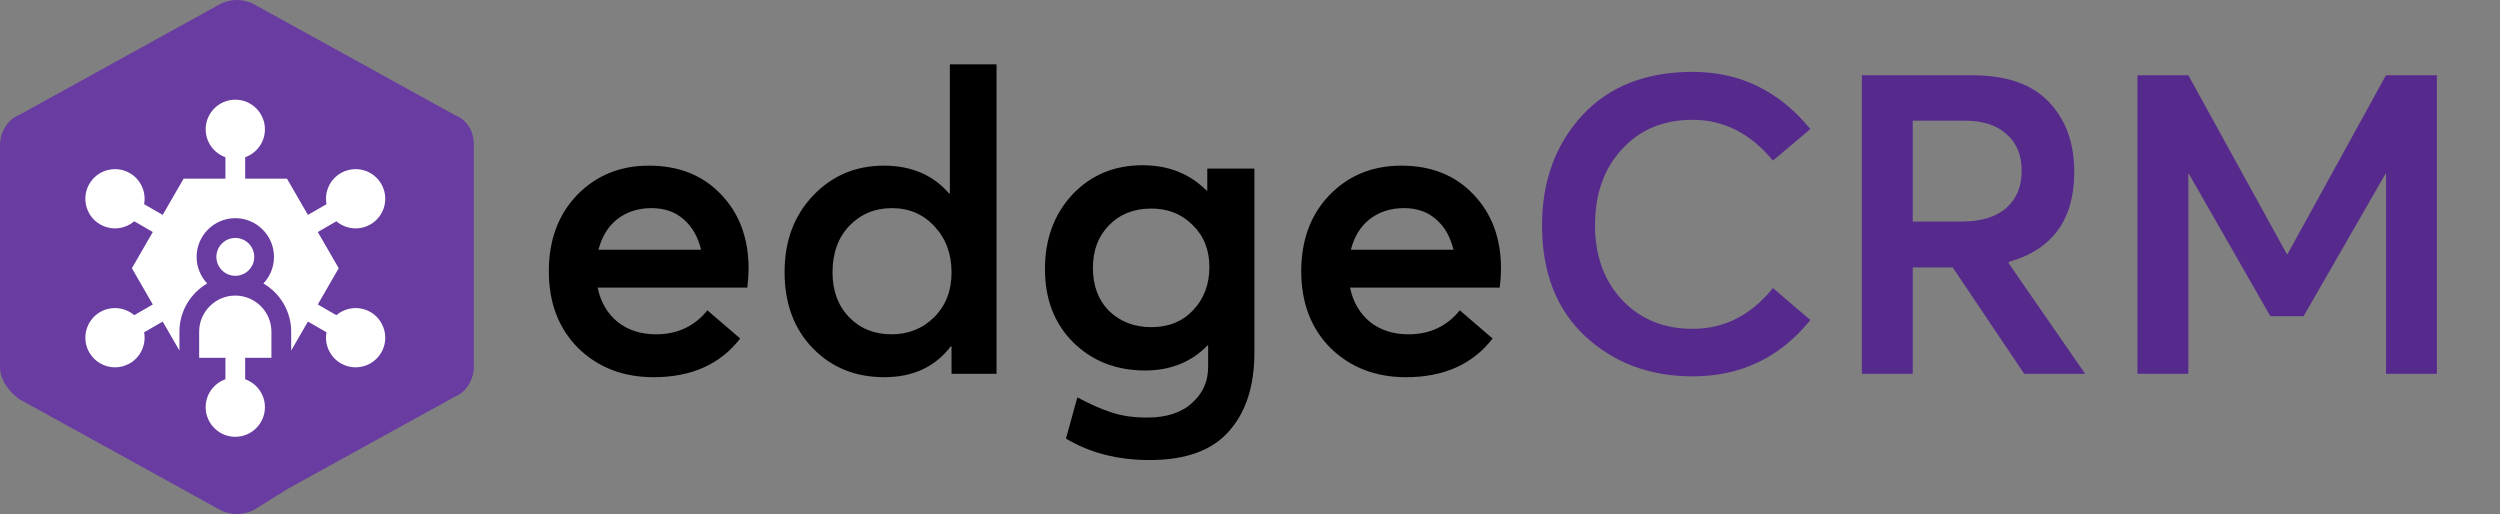
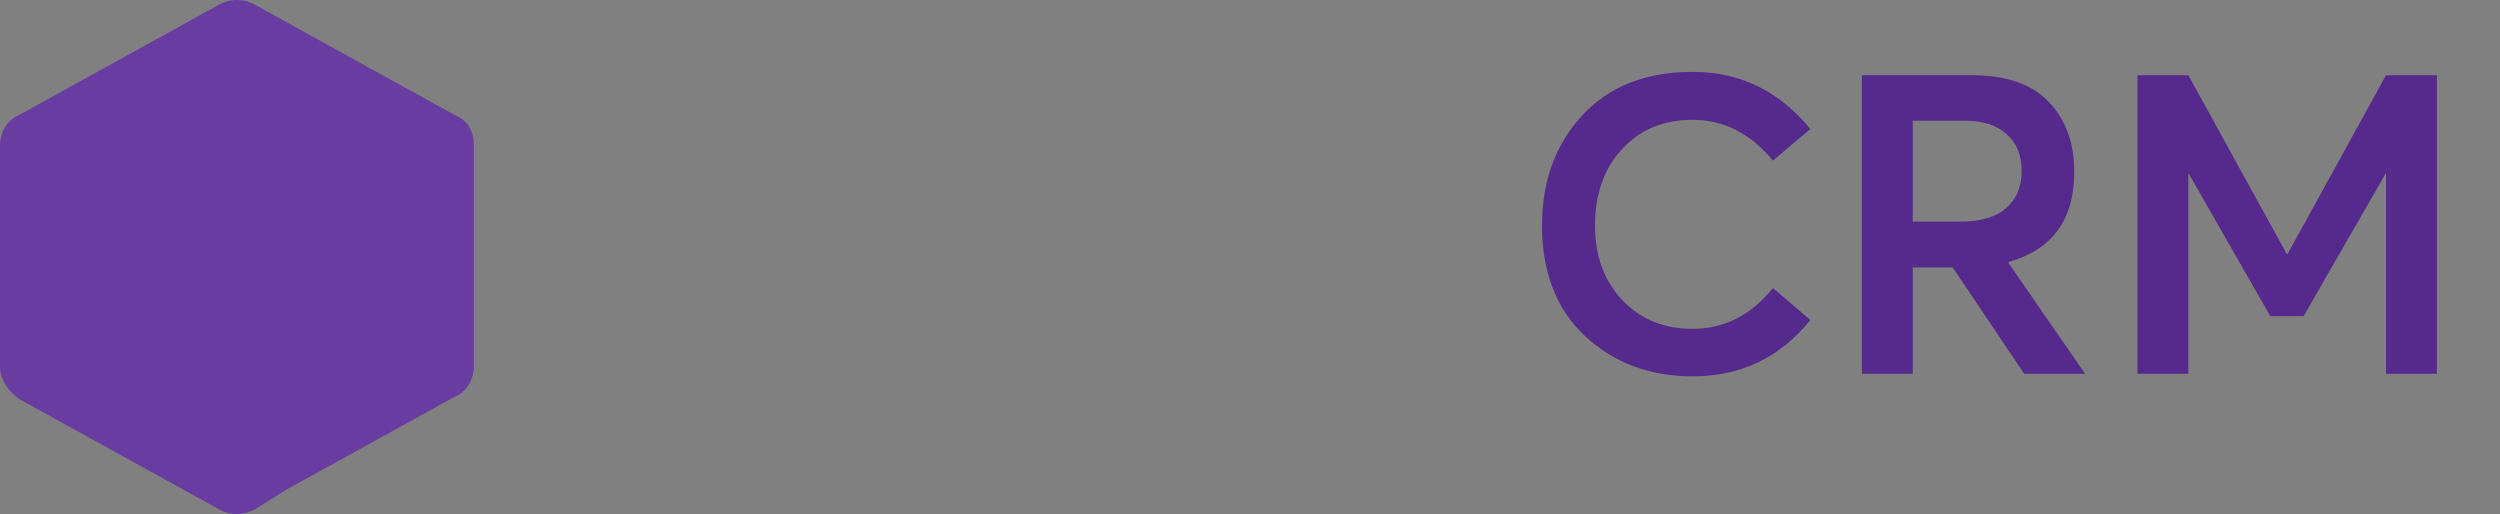
<svg xmlns="http://www.w3.org/2000/svg" width="107" height="22" viewBox="0 0 107 22" fill="none">
  <rect x="0" y="0" width="107" height="22" fill="#808080" stroke="none" />
  <path d="M20.279 6.186V15.718C20.279 16.199 19.981 16.777 19.484 16.969L12.326 20.917L10.935 21.783C10.438 22.072 9.841 22.072 9.344 21.783L7.953 21.013L0.795 17.066C0.298 16.68 0 16.199 0 15.718V6.186C0 5.705 0.298 5.127 0.795 4.934L9.344 0.217C9.841 -0.072 10.438 -0.072 10.935 0.217L19.484 4.934C19.981 5.127 20.279 5.608 20.279 6.186Z" fill="#693CA1" />
  <g clip-path="url(#clip0_1537_465)">
-     <path d="M10.882 10.994C10.882 10.547 10.519 10.184 10.072 10.184C9.624 10.184 9.261 10.547 9.261 10.994C9.261 11.441 9.624 11.805 10.072 11.805C10.519 11.805 10.882 11.441 10.882 10.994Z" fill="white" />
-     <path d="M11.617 14.197C11.617 13.345 10.923 12.651 10.07 12.651C9.218 12.651 8.524 13.345 8.524 14.197V15.313H9.648V16.232C9.156 16.406 8.802 16.876 8.802 17.427C8.802 18.126 9.371 18.695 10.07 18.695C10.77 18.695 11.339 18.126 11.339 17.427C11.339 16.876 10.985 16.406 10.493 16.232V15.313H11.617V14.197Z" fill="white" />
    <path d="M15.855 13.355C15.378 13.08 14.794 13.151 14.397 13.49L13.602 13.031L14.497 11.48L13.602 9.93L14.397 9.471C14.628 9.668 14.923 9.775 15.223 9.775C15.438 9.775 15.656 9.72 15.855 9.605C16.461 9.256 16.669 8.479 16.319 7.873C15.97 7.267 15.192 7.059 14.587 7.409C14.11 7.684 13.879 8.225 13.974 8.739L13.179 9.198L12.284 7.648H10.494V6.729C10.986 6.555 11.339 6.085 11.339 5.534C11.339 4.835 10.77 4.266 10.071 4.266C9.372 4.266 8.803 4.835 8.803 5.534C8.803 6.085 9.156 6.555 9.648 6.729V7.648H7.858L6.963 9.198L6.168 8.739C6.263 8.225 6.033 7.684 5.555 7.409C4.95 7.059 4.173 7.267 3.823 7.873C3.473 8.479 3.682 9.256 4.287 9.605C4.486 9.72 4.704 9.775 4.919 9.775C5.219 9.775 5.514 9.668 5.745 9.471L6.54 9.93L5.645 11.48L6.54 13.031L5.745 13.49C5.348 13.151 4.764 13.08 4.287 13.355C3.682 13.705 3.473 14.482 3.823 15.088C4.058 15.494 4.485 15.722 4.923 15.722C5.138 15.722 5.356 15.667 5.555 15.552C6.033 15.276 6.263 14.735 6.168 14.222L6.963 13.763L7.68 15.004V14.197C7.68 13.317 8.158 12.547 8.868 12.132C8.587 11.835 8.415 11.435 8.415 10.995C8.415 10.082 9.158 9.338 10.071 9.338C10.984 9.338 11.727 10.082 11.727 10.995C11.727 11.435 11.555 11.835 11.274 12.132C11.984 12.547 12.463 13.317 12.463 14.197V15.004L13.179 13.763L13.974 14.222C13.879 14.735 14.11 15.276 14.587 15.552C14.786 15.667 15.004 15.722 15.219 15.722C15.657 15.722 16.085 15.494 16.319 15.088C16.669 14.482 16.461 13.705 15.855 13.355Z" fill="white" />
  </g>
-   <path d="M32.04 11.5C32.04 11.716 32.022 11.986 31.986 12.31H25.578C25.71 12.934 25.998 13.426 26.442 13.786C26.886 14.134 27.432 14.308 28.08 14.308C28.992 14.308 29.724 13.966 30.276 13.282L31.68 14.488C30.828 15.592 29.592 16.144 27.972 16.144C26.676 16.144 25.602 15.73 24.75 14.902C23.91 14.062 23.49 12.964 23.49 11.608C23.49 10.276 23.892 9.19 24.696 8.35C25.512 7.51 26.538 7.09 27.774 7.09C29.058 7.09 30.09 7.504 30.87 8.332C31.65 9.148 32.04 10.204 32.04 11.5ZM29.268 9.394C28.908 9.07 28.446 8.908 27.882 8.908C27.318 8.908 26.832 9.064 26.424 9.376C26.028 9.688 25.758 10.126 25.614 10.69H30.006C29.874 10.138 29.628 9.706 29.268 9.394ZM40.654 2.752H42.652V16H40.726V14.83H40.69C40.018 15.706 39.07 16.144 37.846 16.144C36.61 16.144 35.59 15.73 34.786 14.902C33.982 14.074 33.58 12.988 33.58 11.644C33.58 10.324 33.982 9.238 34.786 8.386C35.602 7.522 36.616 7.09 37.828 7.09C39.004 7.09 39.934 7.486 40.618 8.278H40.654V2.752ZM36.334 13.57C36.814 14.062 37.42 14.308 38.152 14.308C38.884 14.308 39.496 14.062 39.988 13.57C40.48 13.078 40.726 12.442 40.726 11.662C40.726 10.87 40.486 10.216 40.006 9.7C39.526 9.172 38.914 8.908 38.17 8.908C37.45 8.908 36.844 9.16 36.352 9.664C35.872 10.168 35.632 10.834 35.632 11.662C35.632 12.442 35.866 13.078 36.334 13.57ZM51.672 7.216H53.688V15.1C53.688 16.516 53.328 17.632 52.608 18.448C51.888 19.276 50.754 19.69 49.206 19.69C47.838 19.69 46.644 19.384 45.624 18.772L46.11 17.008C46.674 17.308 47.166 17.524 47.586 17.656C48.018 17.8 48.522 17.872 49.098 17.872C49.926 17.872 50.568 17.662 51.024 17.242C51.48 16.834 51.708 16.324 51.708 15.712V14.776H51.69C50.994 15.496 50.1 15.856 49.008 15.856C47.772 15.856 46.746 15.454 45.93 14.65C45.126 13.846 44.724 12.802 44.724 11.518C44.724 10.234 45.114 9.172 45.894 8.332C46.686 7.492 47.688 7.072 48.9 7.072C50.004 7.072 50.916 7.432 51.636 8.152H51.672V7.216ZM49.278 14.002C50.01 14.002 50.604 13.762 51.06 13.282C51.528 12.79 51.762 12.172 51.762 11.428C51.762 10.696 51.522 10.096 51.042 9.628C50.574 9.16 49.986 8.926 49.278 8.926C48.534 8.926 47.928 9.166 47.46 9.646C47.004 10.114 46.776 10.72 46.776 11.464C46.776 12.232 47.01 12.85 47.478 13.318C47.958 13.774 48.558 14.002 49.278 14.002ZM64.243 11.5C64.243 11.716 64.225 11.986 64.189 12.31H57.781C57.913 12.934 58.201 13.426 58.645 13.786C59.089 14.134 59.635 14.308 60.283 14.308C61.195 14.308 61.927 13.966 62.479 13.282L63.883 14.488C63.031 15.592 61.795 16.144 60.175 16.144C58.879 16.144 57.805 15.73 56.953 14.902C56.113 14.062 55.693 12.964 55.693 11.608C55.693 10.276 56.095 9.19 56.899 8.35C57.715 7.51 58.741 7.09 59.977 7.09C61.261 7.09 62.293 7.504 63.073 8.332C63.853 9.148 64.243 10.204 64.243 11.5ZM61.471 9.394C61.111 9.07 60.649 8.908 60.085 8.908C59.521 8.908 59.035 9.064 58.627 9.376C58.231 9.688 57.961 10.126 57.817 10.69H62.209C62.077 10.138 61.831 9.706 61.471 9.394Z" fill="black" />
  <path d="M72.443 16.108C70.619 16.108 69.089 15.538 67.853 14.398C66.617 13.246 65.999 11.662 65.999 9.646C65.999 7.762 66.569 6.196 67.709 4.948C68.861 3.7 70.439 3.076 72.443 3.076C74.471 3.076 76.151 3.892 77.483 5.524L75.881 6.874C74.921 5.71 73.775 5.128 72.443 5.128C71.195 5.128 70.187 5.548 69.419 6.388C68.651 7.216 68.267 8.302 68.267 9.646C68.267 10.954 68.657 12.022 69.437 12.85C70.217 13.666 71.219 14.074 72.443 14.074C73.799 14.074 74.945 13.492 75.881 12.328L77.483 13.696C76.187 15.304 74.507 16.108 72.443 16.108ZM89.246 16H86.636L83.576 11.446H81.866V16H79.688V3.22H84.404C85.868 3.22 86.96 3.598 87.68 4.354C88.412 5.11 88.778 6.112 88.778 7.36C88.778 9.4 87.842 10.684 85.97 11.212V11.266L89.246 16ZM81.866 5.164V9.484H83.936C84.776 9.484 85.418 9.292 85.862 8.908C86.306 8.512 86.528 7.984 86.528 7.324C86.528 6.64 86.312 6.112 85.88 5.74C85.46 5.356 84.86 5.164 84.08 5.164H81.866ZM102.121 3.22H104.299V16H102.121V7.432H102.103L98.593 13.534H97.171L93.679 7.432H93.661V16H91.483V3.22H93.661L97.873 10.87H97.909L102.121 3.22Z" fill="#4F1A90" fill-opacity="0.85" />
  <defs>
    <clipPath id="clip0_1537_465">
-       <rect width="14.429" height="14.429" fill="white" transform="translate(2.856 4.266)" />
-     </clipPath>
+       </clipPath>
  </defs>
</svg>